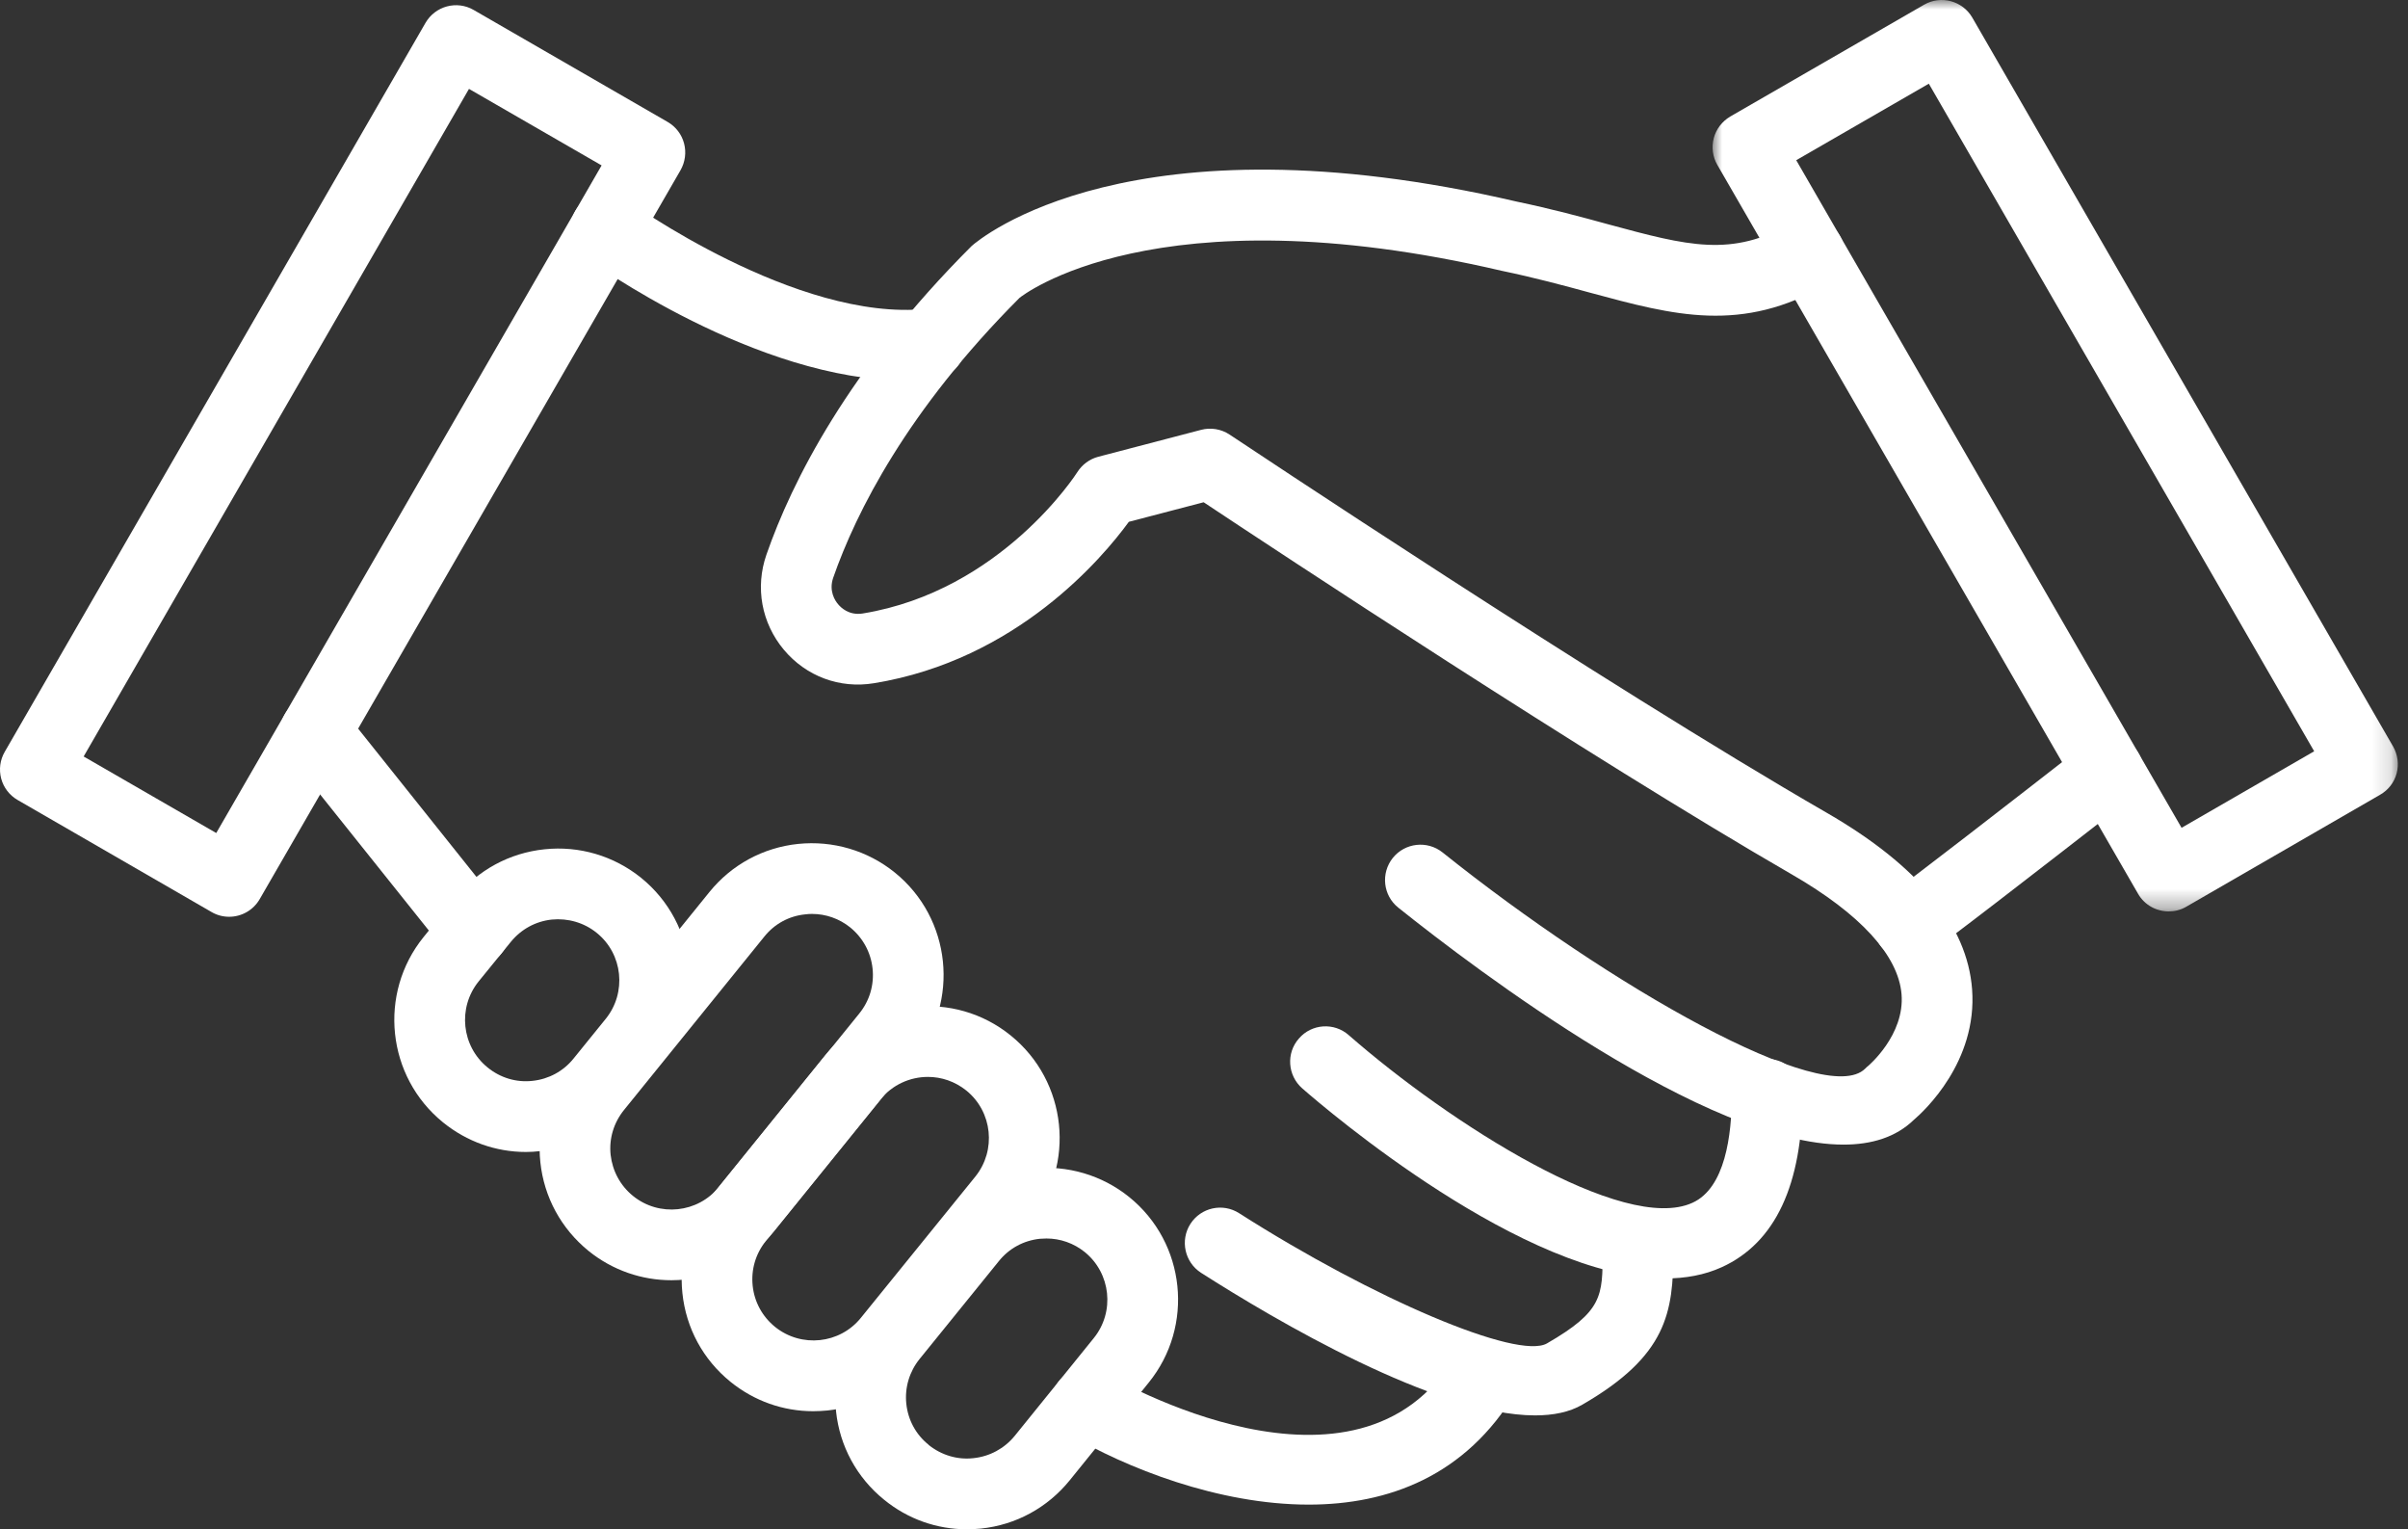
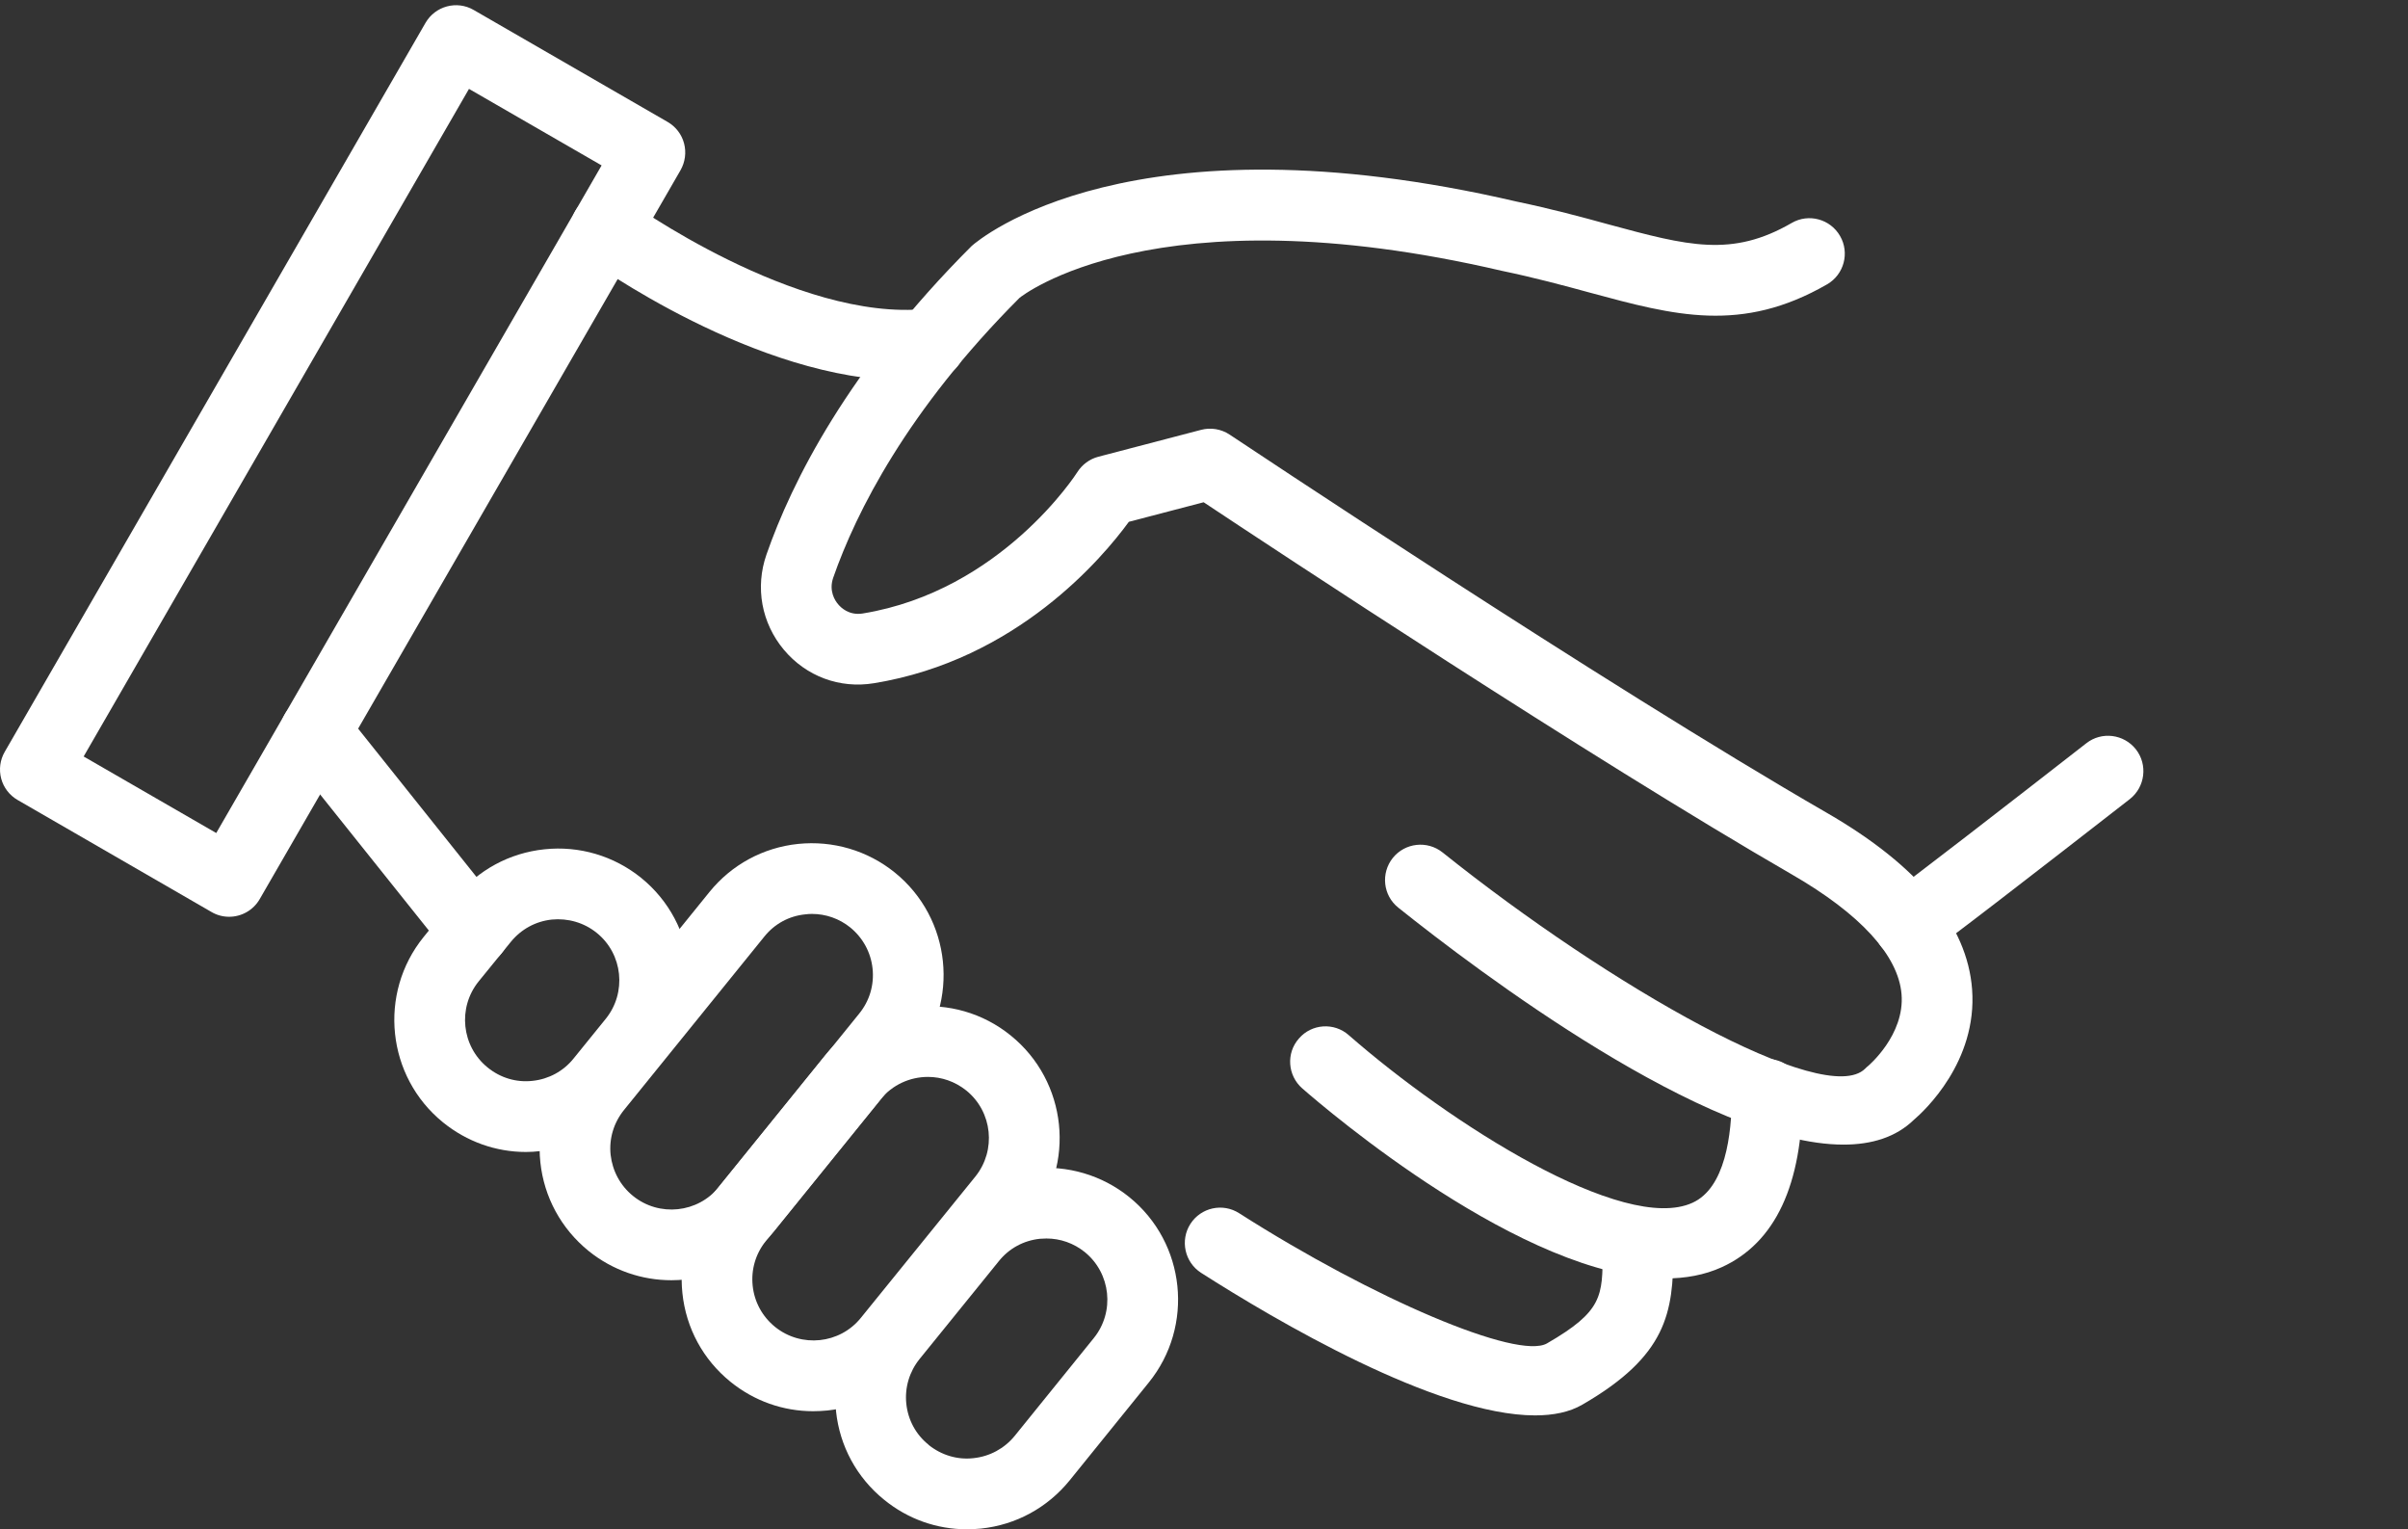
<svg xmlns="http://www.w3.org/2000/svg" xmlns:xlink="http://www.w3.org/1999/xlink" width="126px" height="80px" viewBox="0 0 126 80" version="1.1">
  <rect x="0" y="0" width="126" height="80" fill="#333333" stroke="none" />
  <title>Group 28</title>
  <defs>
-     <polygon id="path-1" points="0 0 35.854 0 35.854 47.677 0 47.677" />
-   </defs>
+     </defs>
  <g id="Page-1" stroke="none" stroke-width="1" fill="none" fill-rule="evenodd">
    <g id="home2" transform="translate(-1637, -3845)">
      <g id="Group-28" transform="translate(1637, 3845)">
        <path d="M4.377,39.573 L11.315,43.577 L31.479,8.653 L24.54,4.65 L4.377,39.573 Z M11.99,47.958 C11.671,47.958 11.352,47.876 11.063,47.706 L0.922,41.849 C0.5,41.605 0.188,41.204 0.062,40.73 C-0.064,40.255 0.003,39.751 0.248,39.329 L22.265,1.196 C22.776,0.314 23.903,0.01 24.785,0.521 L34.933,6.378 C35.356,6.622 35.667,7.023 35.793,7.497 C35.919,7.971 35.853,8.476 35.608,8.906 L13.591,47.031 C13.25,47.624 12.628,47.958 11.99,47.958 L11.99,47.958 Z" id="Fill-1" fill="#FFFFFF" />
        <g id="Group-5" transform="translate(89.612, 0)">
          <mask id="mask-2" fill="white">
            <use xlink:href="#path-1" />
          </mask>
          <g id="Clip-4" />
          <path d="M4.377,8.381 L24.54,43.304 L31.479,39.301 L11.315,4.378 L4.377,8.381 Z M23.866,47.677 C23.228,47.677 22.606,47.351 22.265,46.758 L0.248,8.625 C0.003,8.203 -0.064,7.699 0.062,7.224 C0.188,6.75 0.5,6.349 0.922,6.097 L11.063,0.249 C11.946,-0.263 13.08,0.041 13.591,0.923 L35.608,39.049 C35.853,39.479 35.919,39.983 35.793,40.457 C35.667,40.932 35.356,41.332 34.926,41.576 L24.785,47.433 C24.496,47.603 24.177,47.677 23.866,47.677 L23.866,47.677 Z" id="Fill-3" fill="#FFFFFF" mask="url(#mask-2)" />
        </g>
        <path d="M25.517,55.844 C26.184,56.385 27.014,56.637 27.867,56.541 C28.712,56.452 29.483,56.036 30.016,55.369 L31.692,53.301 C32.804,51.93 32.596,49.906 31.225,48.801 C30.558,48.26 29.712,48.023 28.875,48.104 C28.03,48.193 27.266,48.609 26.725,49.276 L25.042,51.344 C23.938,52.715 24.145,54.732 25.517,55.844 M27.518,60.262 C25.947,60.262 24.427,59.721 23.189,58.72 C20.231,56.326 19.772,51.974 22.166,49.016 L23.849,46.941 C25.013,45.51 26.658,44.62 28.489,44.428 C30.306,44.235 32.122,44.769 33.552,45.925 C36.503,48.319 36.962,52.671 34.568,55.629 L32.893,57.704 C31.729,59.135 30.083,60.025 28.252,60.217 C28.007,60.247 27.763,60.262 27.518,60.262" id="Fill-6" fill="#FFFFFF" />
        <path d="M42.485,47.809 C42.374,47.809 42.255,47.816 42.144,47.831 C41.292,47.912 40.528,48.328 39.994,48.995 L32.655,58.061 C32.114,58.728 31.862,59.558 31.951,60.411 C32.048,61.256 32.455,62.02 33.122,62.561 L33.122,62.561 C34.494,63.673 36.518,63.458 37.622,62.086 L44.961,53.02 C45.502,52.353 45.747,51.523 45.658,50.67 C45.569,49.825 45.154,49.061 44.494,48.52 C43.916,48.053 43.212,47.809 42.485,47.809 M35.131,66.971 C33.604,66.971 32.07,66.467 30.795,65.437 C29.364,64.273 28.467,62.627 28.274,60.796 C28.082,58.965 28.615,57.164 29.779,55.733 L37.118,46.667 C38.275,45.236 39.928,44.339 41.759,44.147 C43.582,43.961 45.391,44.488 46.822,45.644 C49.78,48.038 50.232,52.39 47.837,55.348 L40.499,64.414 C39.134,66.097 37.14,66.971 35.131,66.971" id="Fill-8" fill="#FFFFFF" />
        <path d="M48.554,56.335 C47.62,56.335 46.693,56.743 46.063,57.521 L40.08,64.912 C39.539,65.579 39.295,66.41 39.384,67.262 C39.473,68.107 39.888,68.871 40.555,69.412 C41.926,70.516 43.943,70.309 45.047,68.937 L51.037,61.547 C52.141,60.175 51.934,58.159 50.563,57.047 C49.969,56.572 49.265,56.335 48.554,56.335 M42.549,73.823 C40.977,73.823 39.465,73.289 38.227,72.288 C36.789,71.124 35.899,69.479 35.707,67.648 C35.514,65.809 36.048,64.015 37.204,62.584 L43.186,55.194 C45.588,52.236 49.94,51.776 52.89,54.171 C55.848,56.565 56.308,60.916 53.913,63.874 L47.923,71.265 C46.767,72.696 45.121,73.593 43.29,73.786 C43.046,73.808 42.794,73.823 42.549,73.823" id="Fill-10" fill="#FFFFFF" />
        <path d="M54.755,64.788 C54.643,64.788 54.525,64.796 54.414,64.803 C53.561,64.892 52.798,65.307 52.264,65.974 L48.12,71.089 C47.586,71.749 47.334,72.587 47.423,73.432 C47.512,74.285 47.927,75.048 48.594,75.582 L48.594,75.589 C49.262,76.123 50.099,76.375 50.937,76.279 C51.789,76.19 52.553,75.775 53.094,75.115 L57.231,70 C58.343,68.628 58.128,66.612 56.764,65.5 C56.185,65.033 55.481,64.788 54.755,64.788 M50.596,80 C49.017,80 47.505,79.466 46.267,78.458 C44.836,77.302 43.939,75.656 43.746,73.825 C43.553,71.986 44.087,70.192 45.244,68.762 L49.388,63.647 C50.544,62.216 52.197,61.319 54.028,61.126 C55.844,60.941 57.661,61.467 59.091,62.624 C62.049,65.018 62.501,69.37 60.107,72.327 L55.97,77.442 C54.807,78.873 53.161,79.77 51.33,79.963 C51.085,79.985 50.841,80 50.596,80" id="Fill-12" fill="#FFFFFF" />
-         <path d="M68.478,78.709 C63.756,78.709 58.907,76.789 55.905,75.01 C55.03,74.484 54.734,73.35 55.253,72.475 C55.772,71.593 56.906,71.304 57.788,71.823 C58.329,72.141 71.028,79.495 76.143,70.926 C76.662,70.051 77.796,69.762 78.678,70.288 C79.553,70.814 79.842,71.949 79.316,72.823 C76.699,77.219 72.636,78.709 68.478,78.709" id="Fill-14" fill="#FFFFFF" />
        <path d="M80.323,74.042 C75.164,74.042 66.69,69.038 62.85,66.585 C61.991,66.036 61.738,64.887 62.287,64.027 C62.836,63.167 63.977,62.915 64.837,63.464 C71.902,67.971 79.419,71.151 80.946,70.276 C83.859,68.593 83.859,67.808 83.859,65.48 C83.859,64.457 84.682,63.634 85.705,63.634 C86.728,63.634 87.558,64.457 87.558,65.48 C87.558,68.653 87.225,70.921 82.799,73.479 C82.124,73.872 81.279,74.042 80.323,74.042" id="Fill-16" fill="#FFFFFF" />
        <path d="M24.816,50.541 C24.275,50.541 23.734,50.304 23.371,49.844 L15.06,39.444 C14.423,38.643 14.549,37.479 15.35,36.842 C16.15,36.204 17.314,36.338 17.952,37.131 L26.262,47.539 C26.899,48.332 26.766,49.496 25.973,50.141 C25.624,50.408 25.224,50.541 24.816,50.541" id="Fill-18" fill="#FFFFFF" />
        <path d="M87.135,66.878 C79.759,66.878 69.44,58.071 68.143,56.937 C67.372,56.263 67.29,55.091 67.965,54.328 C68.632,53.549 69.811,53.475 70.574,54.15 C75.875,58.783 84.963,64.558 88.558,62.92 C90.263,62.149 90.619,59.406 90.619,57.248 C90.619,56.225 91.449,55.395 92.465,55.395 C93.488,55.395 94.318,56.225 94.318,57.248 C94.318,61.971 92.895,65.017 90.085,66.292 C89.188,66.7 88.188,66.878 87.135,66.878" id="Fill-20" fill="#FFFFFF" />
        <path d="M96.46,59.877 C89.314,59.877 77.267,50.759 73.168,47.482 C72.367,46.845 72.241,45.681 72.879,44.88 C73.516,44.087 74.68,43.954 75.481,44.591 C84.265,51.619 95.496,57.987 97.594,55.904 C97.646,55.852 97.69,55.807 97.75,55.763 C97.757,55.755 99.677,54.147 99.499,52.004 C99.329,49.981 97.342,47.809 93.754,45.74 C83.168,39.625 66.563,28.653 62.982,26.274 L59.068,27.297 C57.704,29.165 53.212,34.524 45.732,35.74 C43.931,36.037 42.181,35.377 41.017,33.991 C39.846,32.59 39.505,30.729 40.106,29.009 C41.425,25.221 44.361,19.342 50.84,12.871 C51.255,12.5 59.157,5.843 79.38,10.55 C81.159,10.921 82.761,11.351 84.162,11.737 C88.32,12.863 90.618,13.479 93.754,11.662 C94.636,11.151 95.77,11.455 96.282,12.344 C96.793,13.227 96.49,14.361 95.607,14.872 C91.13,17.452 87.631,16.511 83.198,15.31 C81.841,14.939 80.299,14.524 78.587,14.168 C60.395,9.928 53.412,15.525 53.345,15.584 C47.474,21.463 44.791,26.8 43.597,30.225 C43.36,30.914 43.694,31.426 43.857,31.611 C44.005,31.789 44.427,32.204 45.139,32.093 C52.404,30.907 56.333,24.761 56.37,24.702 C56.622,24.302 57.015,24.013 57.467,23.894 L62.849,22.486 C63.353,22.352 63.902,22.441 64.346,22.738 C64.539,22.864 83.85,35.748 95.607,42.531 C100.381,45.288 102.939,48.394 103.191,51.752 C103.473,55.533 100.693,58.113 100.144,58.58 C99.203,59.492 97.935,59.877 96.46,59.877" id="Fill-22" fill="#FFFFFF" />
        <path d="M99.872,50.201 C99.235,50.201 98.612,49.867 98.271,49.282 C97.759,48.392 98.063,47.265 98.946,46.746 C99.516,46.376 105.528,41.72 109.168,38.881 C109.969,38.251 111.133,38.399 111.763,39.2 C112.393,40.008 112.245,41.172 111.444,41.802 C106.9,45.338 101.37,49.623 100.799,49.956 C100.502,50.119 100.184,50.201 99.872,50.201" id="Fill-24" fill="#FFFFFF" />
        <path d="M47.448,19.91 C39.561,19.91 30.999,13.734 30.613,13.46 C29.79,12.852 29.605,11.703 30.205,10.873 C30.813,10.05 31.97,9.865 32.793,10.465 C32.882,10.532 41.673,16.855 48.479,16.158 C49.531,16.062 50.399,16.803 50.502,17.819 C50.606,18.835 49.865,19.739 48.842,19.843 C48.382,19.887 47.915,19.91 47.448,19.91" id="Fill-26" fill="#FFFFFF" />
      </g>
    </g>
  </g>
</svg>